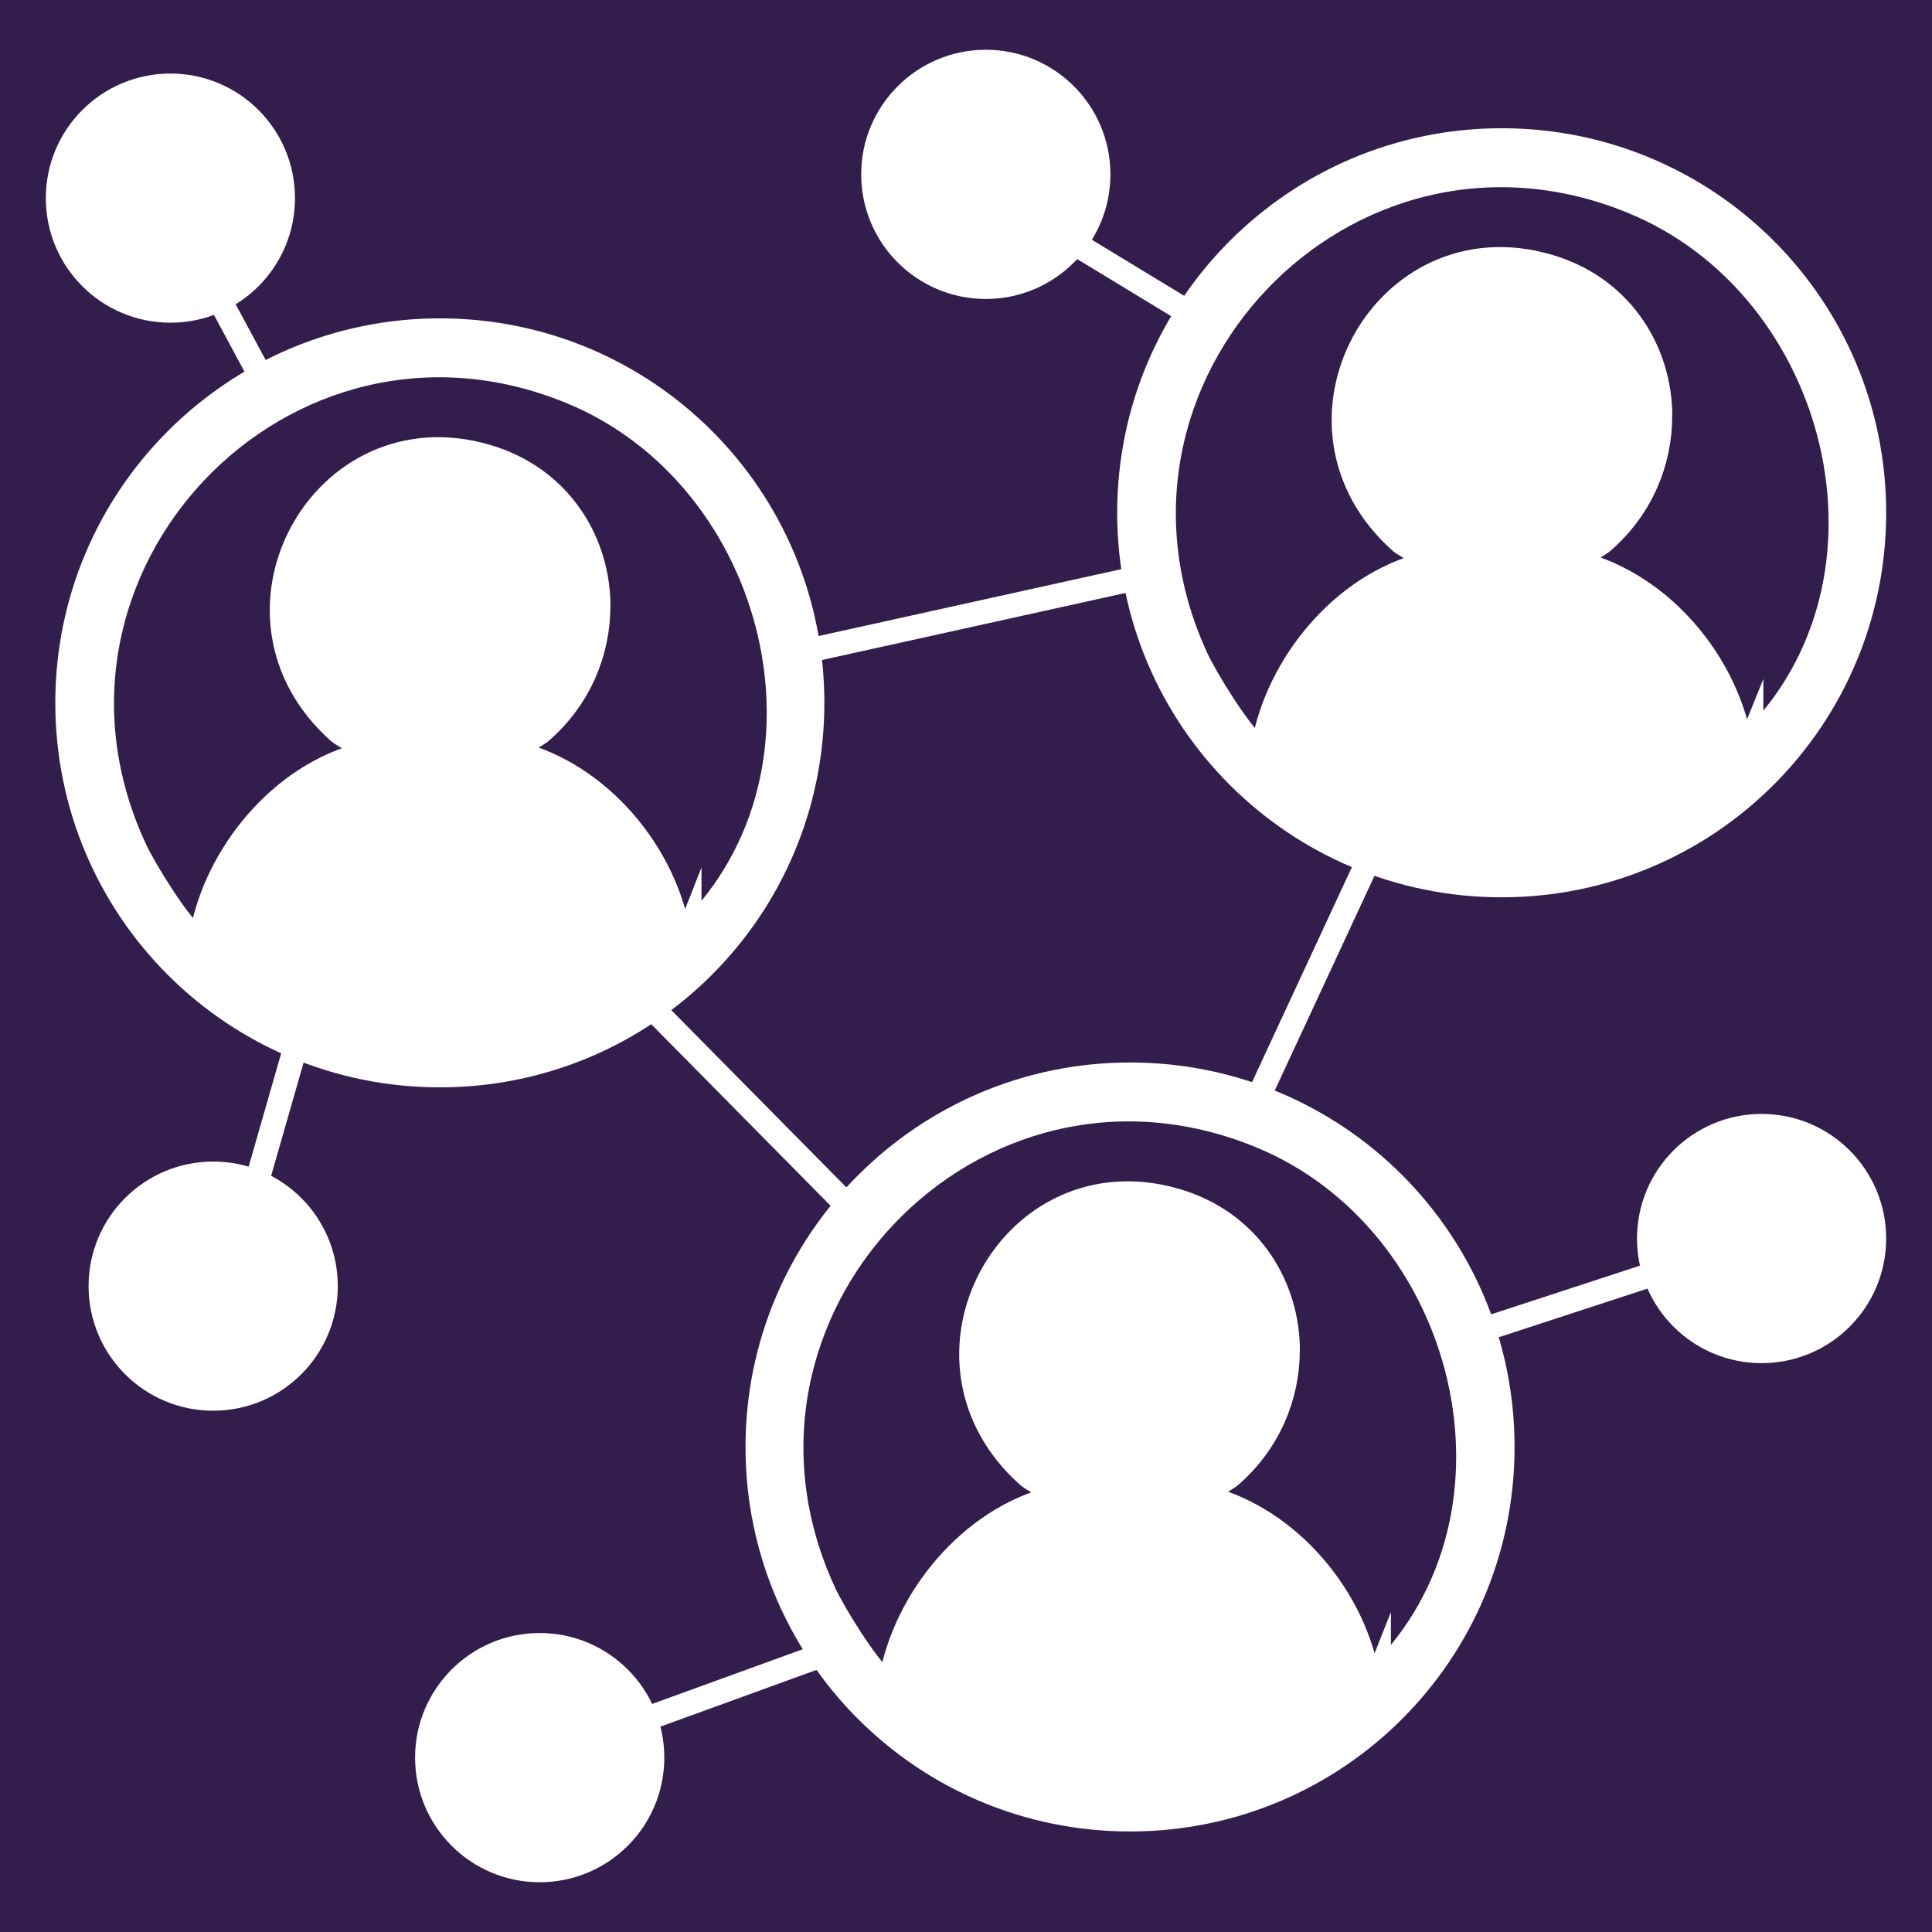
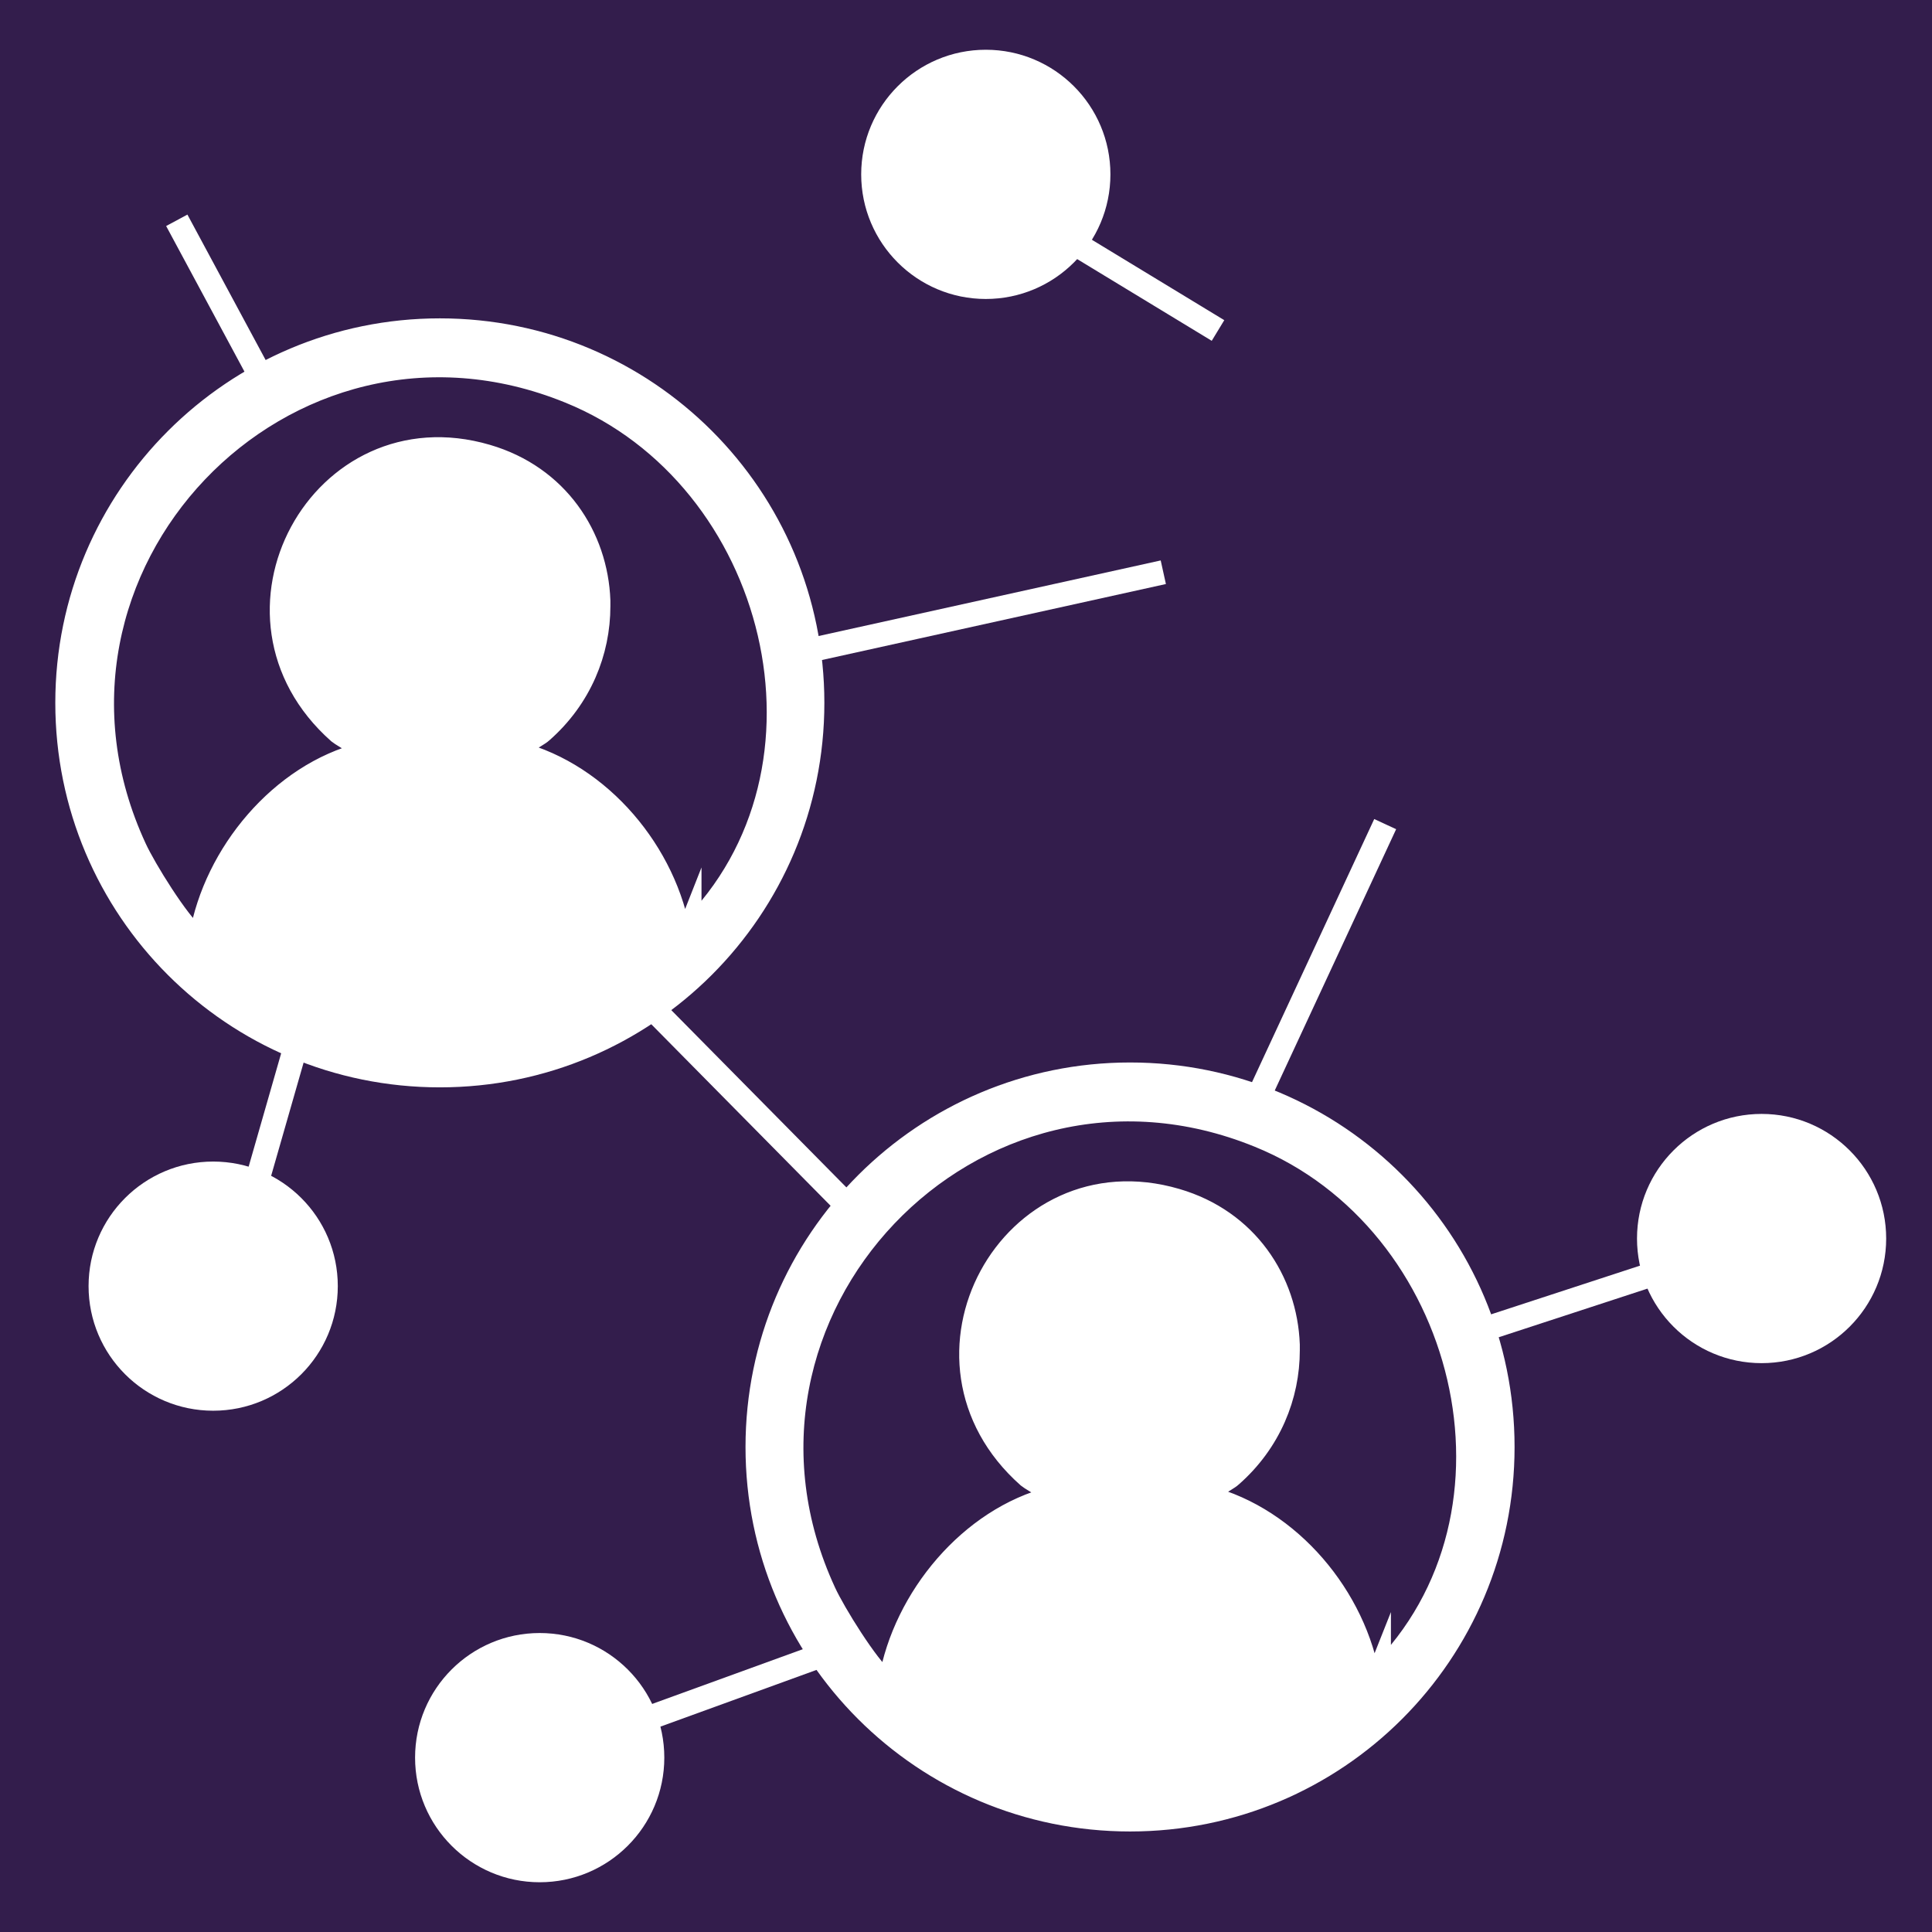
<svg xmlns="http://www.w3.org/2000/svg" width="32" height="32" viewBox="0 0 32 32" fill="none">
  <rect x="0" y="0" width="32" height="32" fill="#808080" stroke="none" />
  <g clip-path="url(#clip0_2112_2)">
    <path d="M37 -5H-5V37H37V-5Z" fill="#331D4C" />
    <path d="M7.285 5.473C3.886 5.473 1.116 8.229 1.116 11.641C1.116 15.054 3.872 17.81 7.285 17.81C10.697 17.81 13.454 15.054 13.454 11.641C13.454 8.229 10.697 5.473 7.285 5.473ZM11.419 15.421C11.419 15.421 11.367 15.553 11.249 15.526C11.026 14.135 9.936 12.836 8.571 12.481C8.479 12.376 8.899 12.18 8.965 12.114C9.608 11.55 9.91 10.788 9.91 10.04C9.91 10.014 9.91 9.975 9.91 9.948C9.871 8.898 9.227 7.901 8.059 7.56C5.329 6.759 3.439 10.198 5.618 12.127C5.697 12.193 6.104 12.39 6.012 12.495C4.66 12.836 3.571 14.148 3.334 15.513C3.321 15.579 3.256 15.553 3.216 15.513C2.941 15.29 2.389 14.398 2.232 14.056C0.079 9.41 4.699 4.554 9.438 6.483C12.902 7.888 14.136 12.757 11.419 15.435V15.421Z" fill="white" stroke="white" stroke-width="0.4" stroke-miterlimit="10" />
    <path d="M18.717 17.798C15.318 17.798 12.548 20.554 12.548 23.967C12.548 27.379 15.305 30.135 18.717 30.135C22.13 30.135 24.886 27.379 24.886 23.967C24.886 20.554 22.13 17.798 18.717 17.798ZM22.838 27.747C22.838 27.747 22.786 27.878 22.668 27.852C22.445 26.46 21.355 25.161 19.99 24.807C19.898 24.702 20.318 24.505 20.384 24.439C21.027 23.875 21.329 23.113 21.329 22.365C21.329 22.339 21.329 22.3 21.329 22.273C21.29 21.224 20.646 20.226 19.478 19.885C16.748 19.084 14.858 22.523 17.037 24.452C17.116 24.518 17.523 24.715 17.431 24.82C16.079 25.161 14.99 26.474 14.753 27.838C14.74 27.904 14.675 27.878 14.635 27.838C14.36 27.615 13.808 26.723 13.651 26.382C11.498 21.735 16.118 16.879 20.857 18.808C24.322 20.213 25.555 25.082 22.838 27.76V27.747Z" fill="white" stroke="white" stroke-width="0.4" stroke-miterlimit="10" />
-     <path d="M24.872 2.324C21.473 2.324 18.704 5.08 18.704 8.493C18.704 11.905 21.46 14.662 24.872 14.662C28.285 14.662 31.041 11.905 31.041 8.493C31.041 5.08 28.285 2.324 24.872 2.324ZM29.007 12.273C29.007 12.273 28.954 12.404 28.836 12.378C28.613 10.987 27.524 9.687 26.159 9.333C26.067 9.228 26.487 9.031 26.552 8.965C27.195 8.401 27.497 7.64 27.497 6.892C27.497 6.865 27.497 6.826 27.497 6.8C27.458 5.75 26.815 4.752 25.647 4.411C22.917 3.61 21.027 7.049 23.206 8.979C23.284 9.044 23.691 9.241 23.599 9.346C22.247 9.687 21.158 11 20.922 12.365C20.909 12.431 20.843 12.404 20.804 12.365C20.528 12.142 19.977 11.249 19.819 10.908C17.667 6.262 22.287 1.405 27.025 3.335C30.49 4.739 31.724 9.609 29.007 12.286V12.273Z" fill="white" stroke="white" stroke-width="0.4" stroke-miterlimit="10" />
-     <path d="M26.198 13.782C26.198 13.782 26.198 13.717 26.198 13.69C26.198 13.717 26.198 13.756 26.198 13.782Z" fill="white" stroke="white" stroke-width="0.4" stroke-miterlimit="10" />
    <path d="M22.943 13.65L20.62 18.651" stroke="white" stroke-width="0.4" stroke-miterlimit="10" />
    <path d="M19.268 9.478L13.388 10.777" stroke="white" stroke-width="0.4" stroke-miterlimit="10" />
    <path d="M10.803 16.696L14.031 19.964" stroke="white" stroke-width="0.4" stroke-miterlimit="10" />
-     <path d="M2.823 5.145C3.852 5.145 4.686 4.311 4.686 3.282C4.686 2.252 3.852 1.418 2.823 1.418C1.793 1.418 0.959 2.252 0.959 3.282C0.959 4.311 1.793 5.145 2.823 5.145Z" fill="white" stroke="white" stroke-width="0.4" stroke-miterlimit="10" />
    <path d="M16.328 4.752C17.358 4.752 18.192 3.917 18.192 2.888C18.192 1.859 17.358 1.024 16.328 1.024C15.299 1.024 14.464 1.859 14.464 2.888C14.464 3.917 15.299 4.752 16.328 4.752Z" fill="white" stroke="white" stroke-width="0.4" stroke-miterlimit="10" />
    <path d="M29.178 22.378C30.207 22.378 31.041 21.544 31.041 20.514C31.041 19.485 30.207 18.65 29.178 18.65C28.148 18.65 27.314 19.485 27.314 20.514C27.314 21.544 28.148 22.378 29.178 22.378Z" fill="white" stroke="white" stroke-width="0.4" stroke-miterlimit="10" />
    <path d="M8.939 30.976C9.968 30.976 10.803 30.141 10.803 29.112C10.803 28.082 9.968 27.248 8.939 27.248C7.91 27.248 7.075 28.082 7.075 29.112C7.075 30.141 7.91 30.976 8.939 30.976Z" fill="white" stroke="white" stroke-width="0.4" stroke-miterlimit="10" />
    <path d="M3.531 23.166C4.561 23.166 5.395 22.332 5.395 21.302C5.395 20.273 4.561 19.439 3.531 19.439C2.502 19.439 1.667 20.273 1.667 21.302C1.667 22.332 2.502 23.166 3.531 23.166Z" fill="white" stroke="white" stroke-width="0.4" stroke-miterlimit="10" />
    <path d="M20.174 5.474L17.169 3.649" stroke="white" stroke-width="0.4" stroke-miterlimit="10" />
    <path d="M4.319 6.235L2.928 3.649" stroke="white" stroke-width="0.4" stroke-miterlimit="10" />
    <path d="M24.321 22.103L29.177 20.515" stroke="white" stroke-width="0.4" stroke-miterlimit="10" />
    <path d="M14.031 27.262L8.939 29.112" stroke="white" stroke-width="0.4" stroke-miterlimit="10" />
    <path d="M5.08 16.696L3.623 21.776" stroke="white" stroke-width="0.4" stroke-miterlimit="10" />
  </g>
  <defs>
    <clipPath id="clip0_2112_2">
      <rect width="32" height="32" fill="white" />
    </clipPath>
  </defs>
</svg>